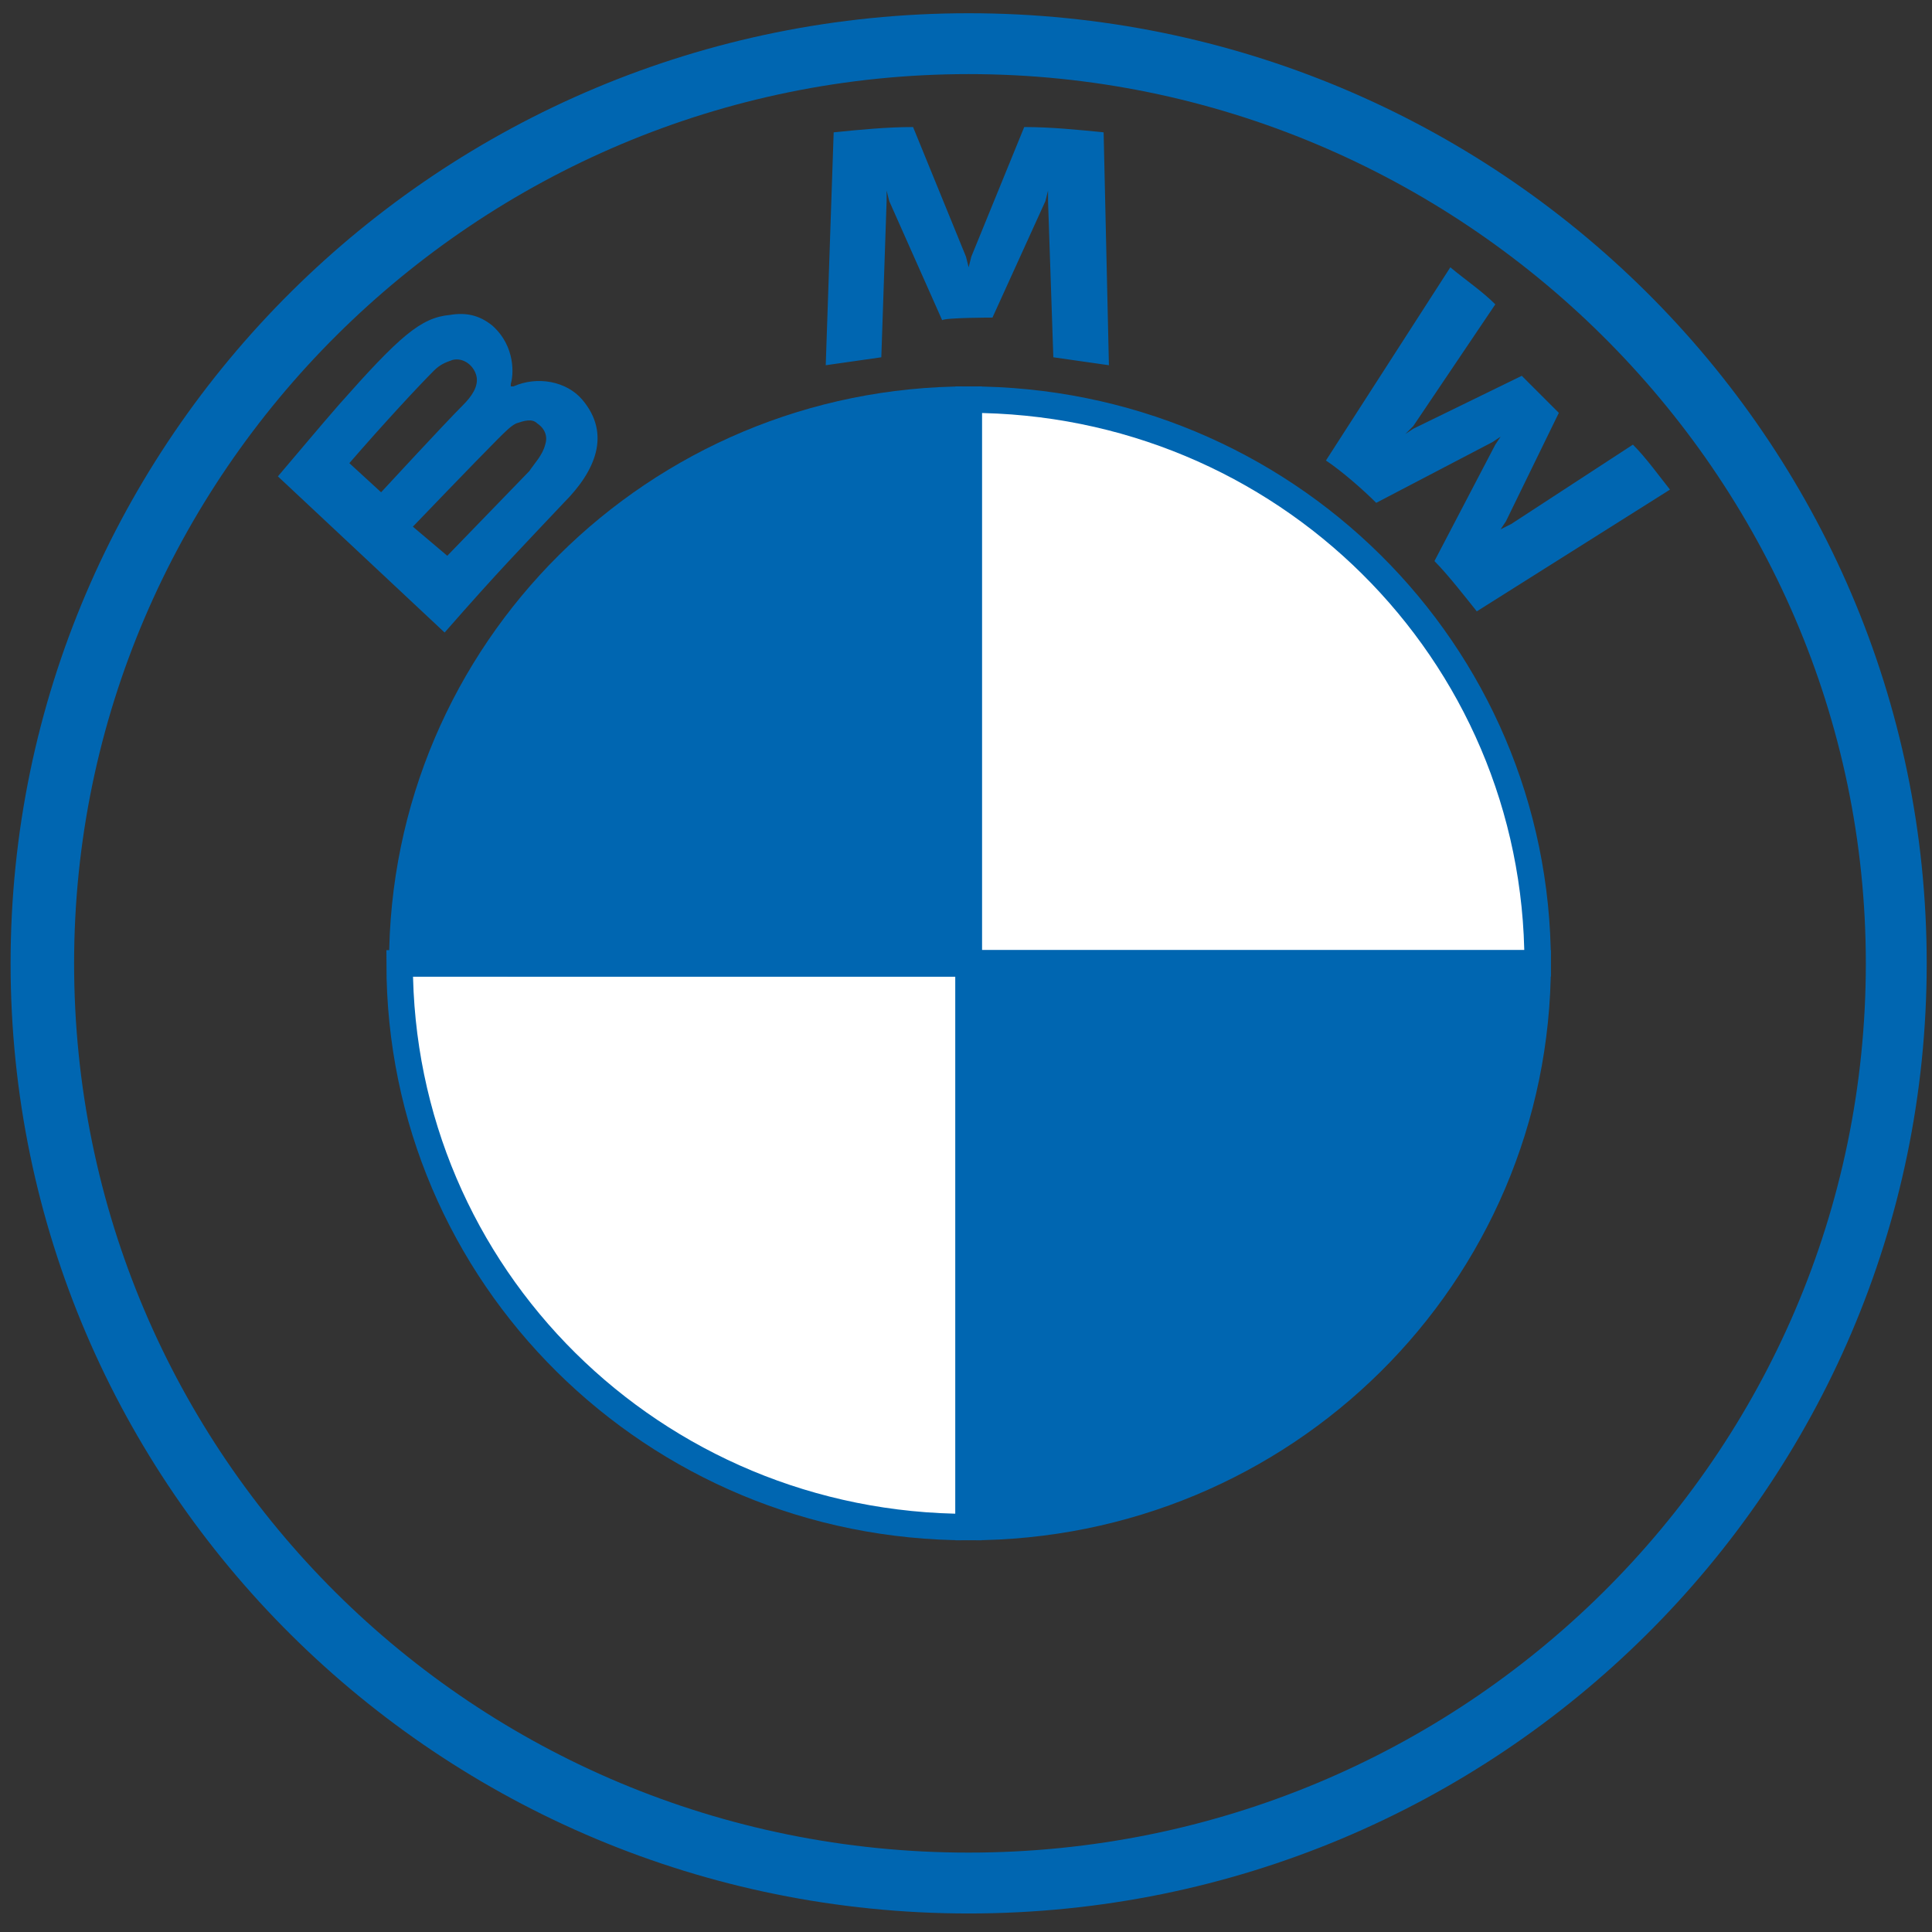
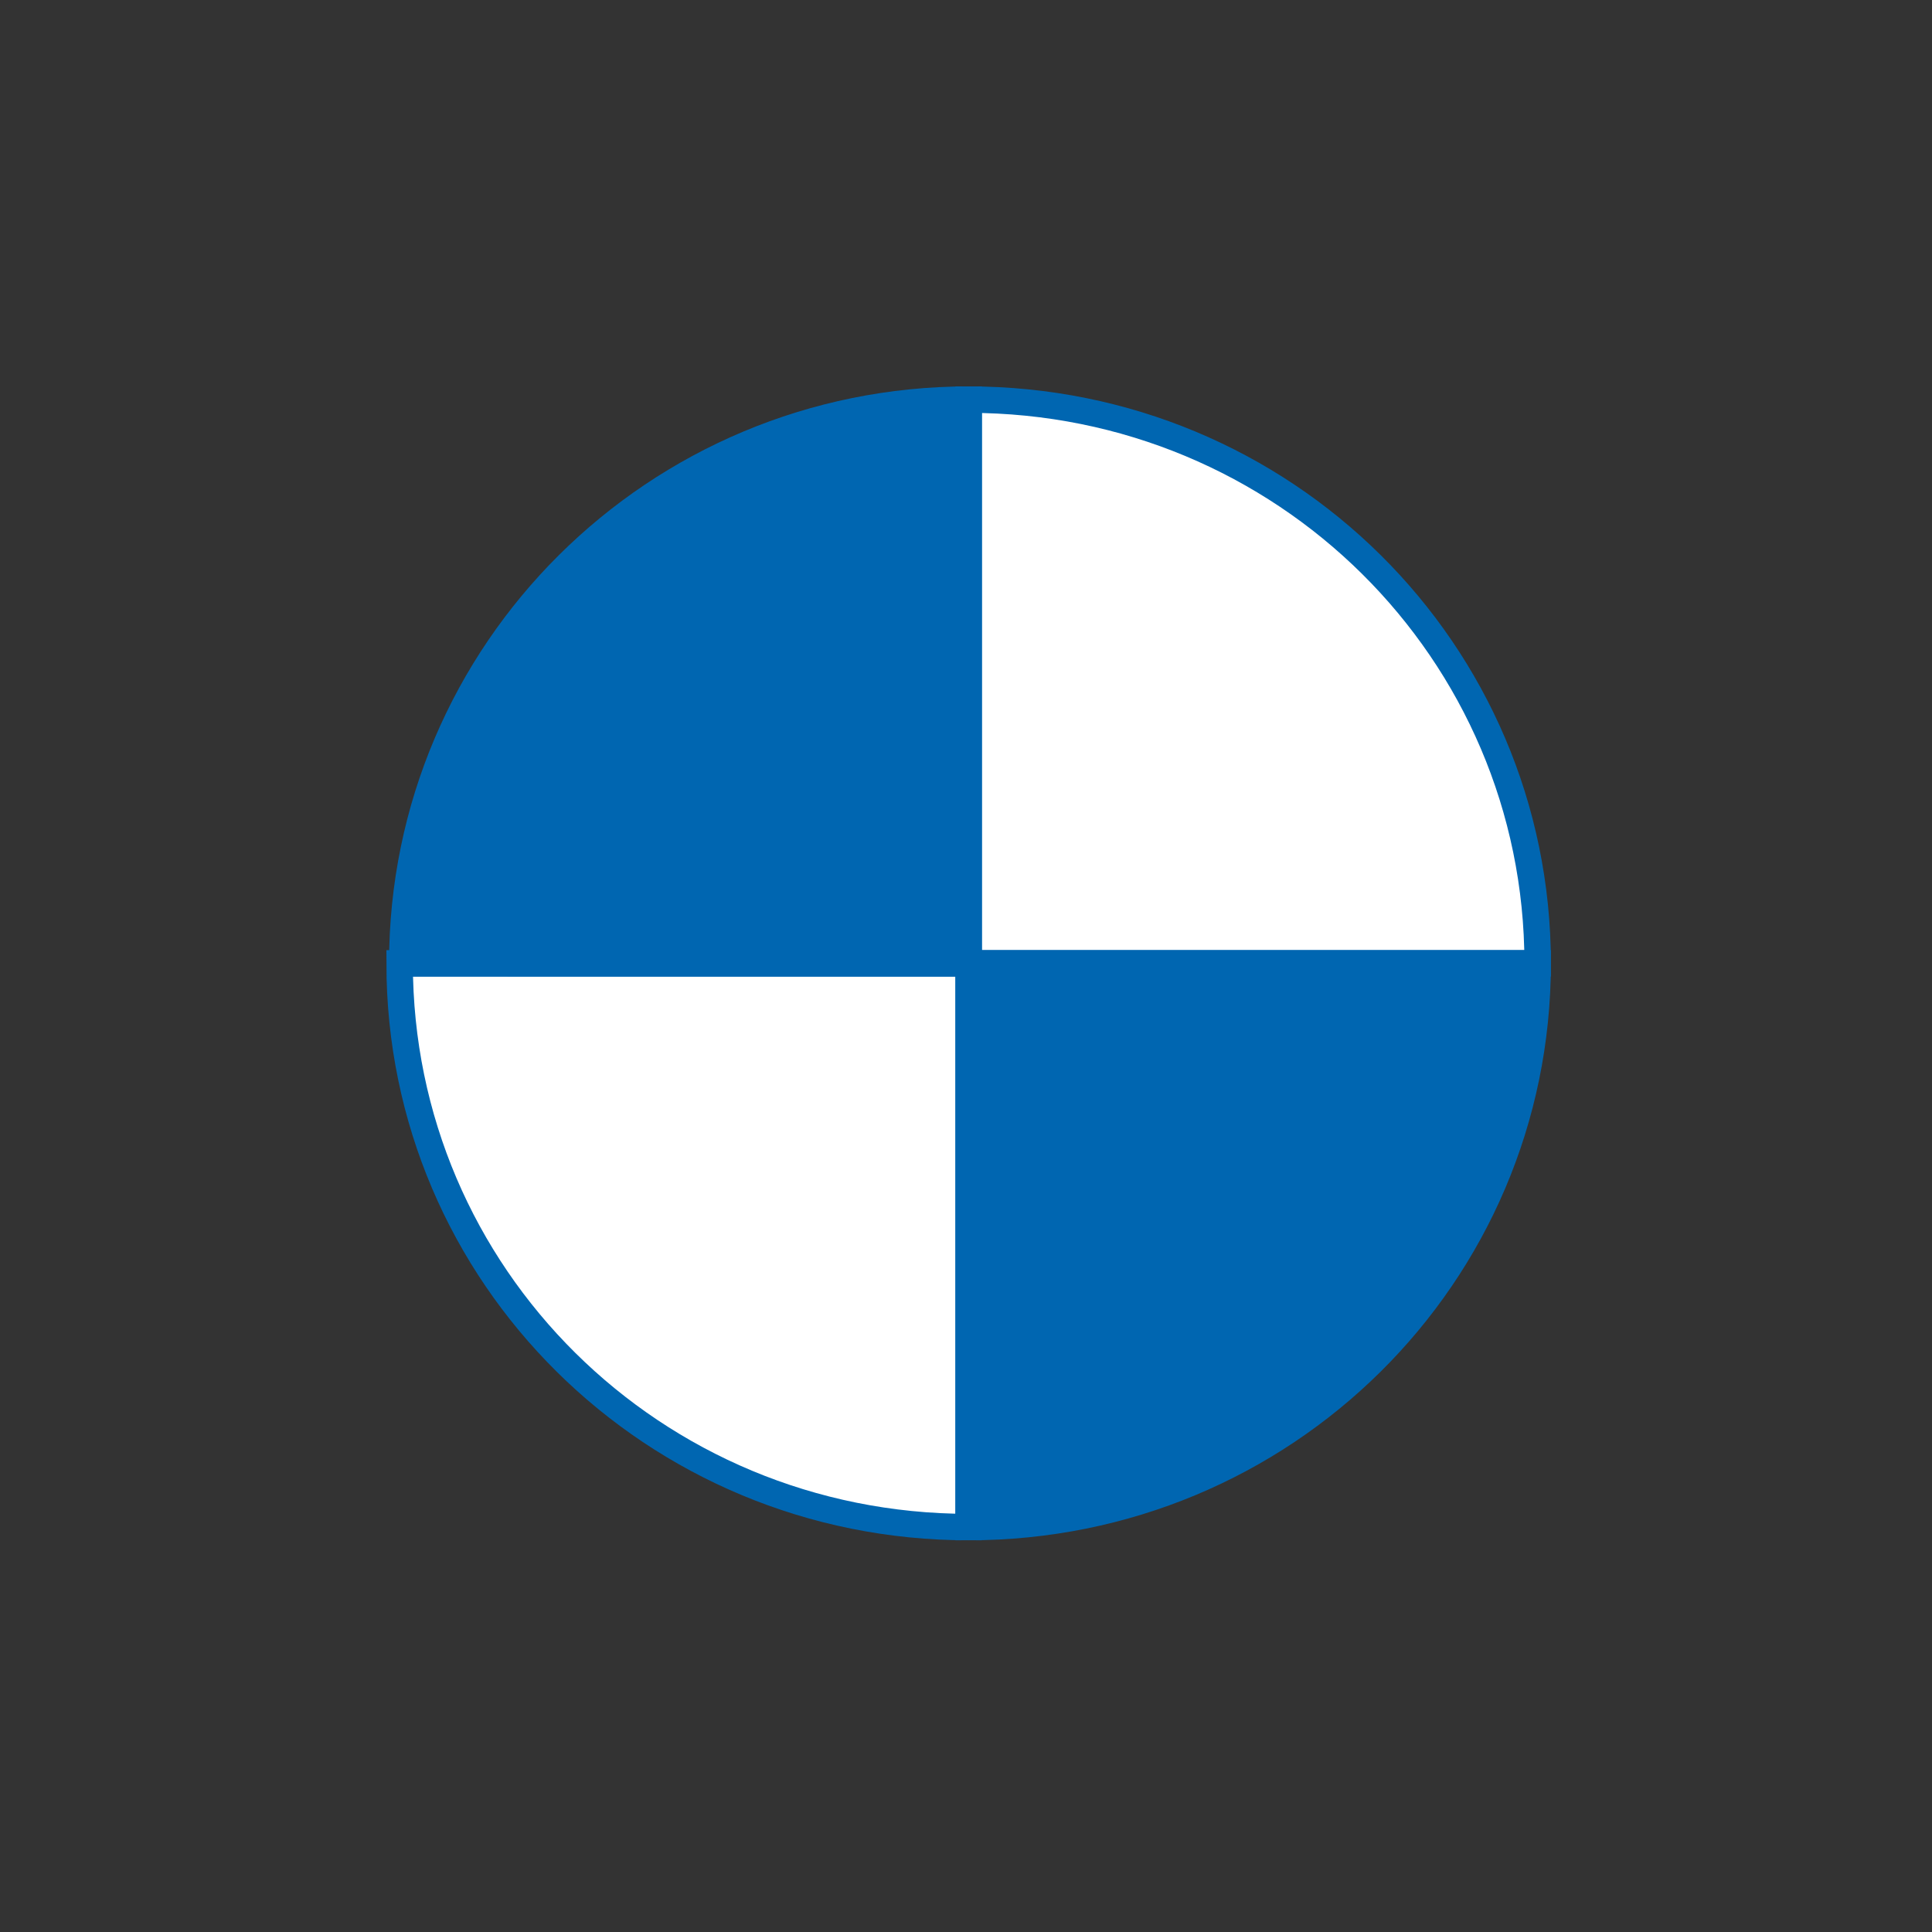
<svg xmlns="http://www.w3.org/2000/svg" id="Capa_1" x="0px" y="0px" viewBox="0 0 73 73" style="enable-background:new 0 0 73 73;" xml:space="preserve">
  <rect x="0" y="0" width="73" height="73" fill="#333333" stroke="none" />
  <style type="text/css">	.st0{fill:#0066B1;}	.st1{fill:#FFFFFF;stroke:#0066B1;stroke-miterlimit:10;}	.st2{fill:#0066B1;stroke:#0066B1;stroke-miterlimit:10;}</style>
  <g>
-     <path class="st0" d="M36.6,0.5c-20,0-36.2,16.1-36.2,35.9c0,19.8,16.2,35.9,36.2,35.9s36.2-16.1,36.2-35.9  C72.8,16.6,56.6,0.5,36.6,0.5z M70.5,36.4C70.5,55,55.3,70,36.6,70S2.8,55,2.8,36.4c0-18.5,15.2-33.6,33.8-33.6  S70.5,17.9,70.5,36.4z" />
    <g>
-       <path class="st0" d="M54.2,21.2c0.5,0.5,1.2,1.4,1.6,1.9l7.3-4.6c-0.4-0.5-0.9-1.2-1.4-1.7l-4.6,3L56.7,20l0.2-0.3l2-4.1l-1.4-1.4   l-4.1,2l-0.3,0.2l0.3-0.3l3.1-4.6c-0.5-0.5-1.1-0.9-1.7-1.4l-4.7,7.3c0.6,0.4,1.4,1.1,1.9,1.6l4.4-2.3l0.3-0.2l-0.2,0.3L54.2,21.2   L54.2,21.2z M37.5,12l2-4.4l0.1-0.4l0,0.4l0.2,5.9c0.7,0.1,1.4,0.2,2.1,0.3L41.7,5c-1-0.1-2-0.2-3-0.2l-2,4.9l-0.1,0.4l-0.1-0.4   l-2-4.9c-1,0-2,0.1-3,0.2l-0.3,8.8c0.7-0.1,1.4-0.2,2.1-0.3l0.2-5.9l0-0.4l0.1,0.4l2,4.5C35.7,12,37.5,12,37.5,12z M21.3,19   c1.2-1.2,1.8-2.6,0.7-3.9c-0.6-0.7-1.7-0.9-2.6-0.5l-0.1,0l0-0.1c0.1-0.3,0.2-1.4-0.7-2.2c-0.5-0.4-1-0.5-1.6-0.4   c-1.1,0.1-1.9,0.8-4.2,3.4c-0.7,0.8-1.7,2-2.3,2.7l6.3,5.9C18.9,21.5,19.7,20.7,21.3,19z M13.2,17.5c1.3-1.5,2.6-2.9,3.2-3.5   c0.2-0.2,0.4-0.3,0.7-0.4c0.4-0.1,0.8,0.2,0.9,0.6c0.1,0.4-0.2,0.8-0.5,1.1c-0.7,0.7-3.1,3.3-3.1,3.3L13.2,17.5L13.2,17.5z    M15.6,19.9c0,0,2.4-2.5,3.2-3.3c0.3-0.3,0.5-0.5,0.7-0.6c0.3-0.1,0.6-0.2,0.8,0c0.3,0.2,0.4,0.5,0.3,0.8c-0.1,0.4-0.4,0.7-0.6,1   L16.9,21C16.9,21,15.6,19.9,15.6,19.9z" />
-     </g>
+       </g>
    <path class="st1" d="M58.1,36.4H36.6V15.1C48.5,15.1,58.1,24.6,58.1,36.4z M36.6,36.4v21.3c-11.9,0-21.5-9.5-21.5-21.3  C15.2,36.4,36.6,36.4,36.6,36.4z" />
    <path class="st2" d="M36.6,15.1v21.3H15.2C15.2,24.6,24.8,15.1,36.6,15.1z M58.1,36.4c0,11.8-9.6,21.3-21.5,21.3V36.4H58.1z" />
  </g>
</svg>